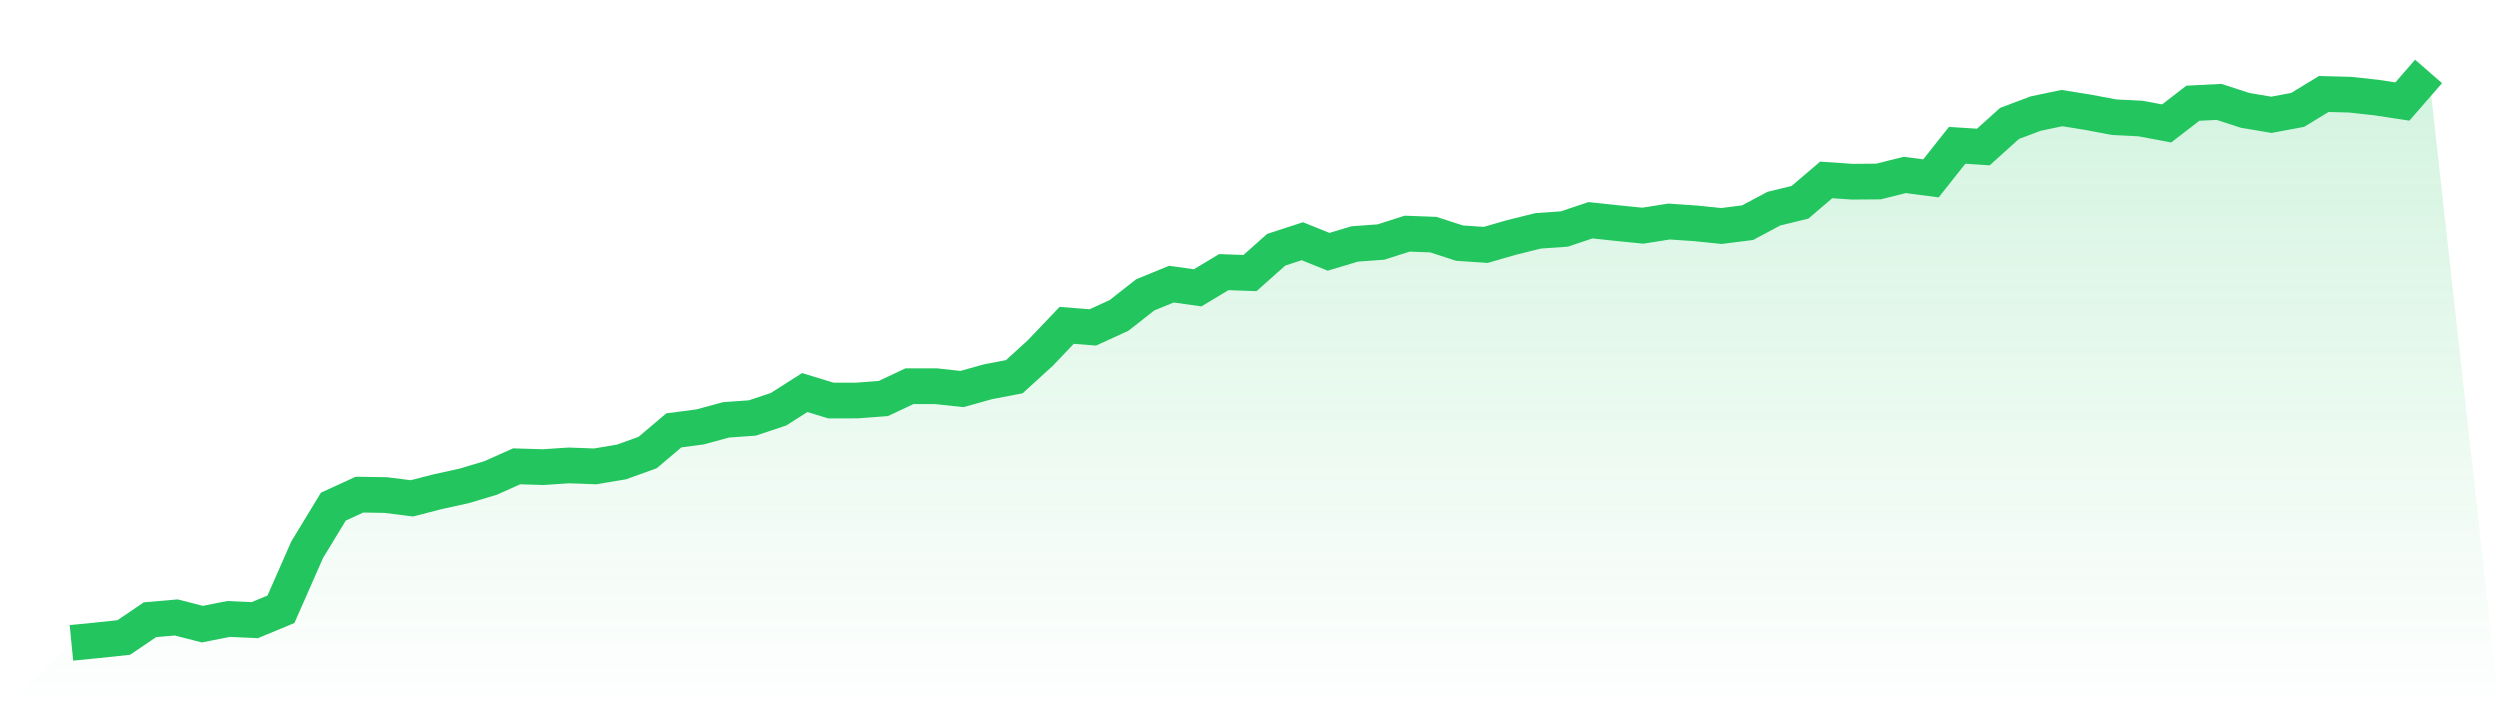
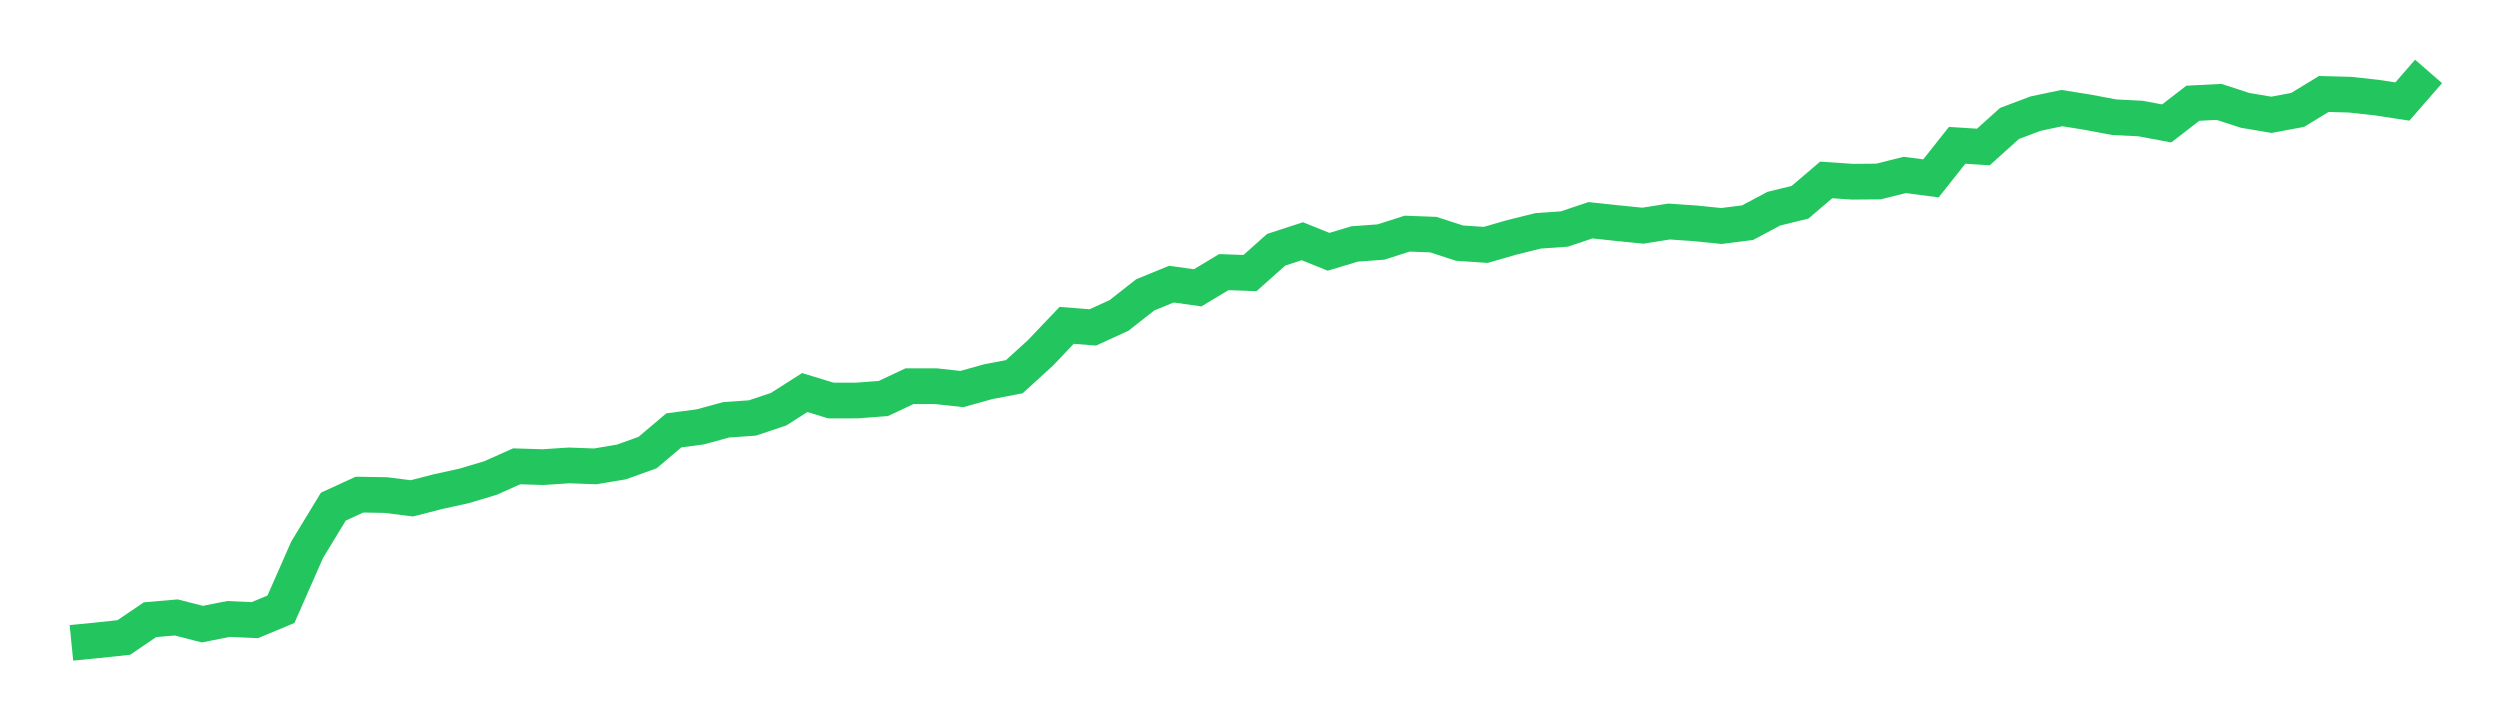
<svg xmlns="http://www.w3.org/2000/svg" viewBox="0 0 140 40">
  <defs>
    <linearGradient id="gradient" x1="0" x2="0" y1="0" y2="1">
      <stop offset="0%" stop-color="#22c55e" stop-opacity="0.2" />
      <stop offset="100%" stop-color="#22c55e" stop-opacity="0" />
    </linearGradient>
  </defs>
-   <path d="M4,36 L4,36 L5.467,35.855 L6.933,35.699 L8.4,34.704 L9.867,34.577 L11.333,34.951 L12.8,34.662 L14.267,34.728 L15.733,34.119 L17.2,30.786 L18.667,28.371 L20.133,27.699 L21.6,27.723 L23.067,27.907 L24.533,27.531 L26,27.208 L27.467,26.768 L28.933,26.114 L30.4,26.159 L31.867,26.063 L33.333,26.117 L34.8,25.87 L36.267,25.342 L37.733,24.101 L39.2,23.908 L40.667,23.51 L42.133,23.407 L43.6,22.916 L45.067,21.982 L46.533,22.431 L48,22.428 L49.467,22.316 L50.933,21.626 L52.4,21.626 L53.867,21.786 L55.333,21.376 L56.8,21.096 L58.267,19.76 L59.733,18.22 L61.2,18.335 L62.667,17.663 L64.133,16.511 L65.6,15.911 L67.067,16.119 L68.533,15.239 L70,15.291 L71.467,13.985 L72.933,13.509 L74.4,14.1 L75.867,13.66 L77.333,13.554 L78.8,13.084 L80.267,13.139 L81.733,13.615 L83.2,13.714 L84.667,13.292 L86.133,12.928 L87.6,12.825 L89.067,12.334 L90.533,12.491 L92,12.638 L93.467,12.406 L94.933,12.506 L96.4,12.656 L97.867,12.469 L99.333,11.686 L100.8,11.327 L102.267,10.076 L103.733,10.176 L105.2,10.164 L106.667,9.796 L108.133,9.989 L109.6,8.138 L111.067,8.232 L112.533,6.912 L114,6.36 L115.467,6.053 L116.933,6.288 L118.4,6.565 L119.867,6.637 L121.333,6.912 L122.8,5.781 L124.267,5.706 L125.733,6.182 L127.2,6.429 L128.667,6.155 L130.133,5.263 L131.6,5.302 L133.067,5.462 L134.533,5.685 L136,4 L140,40 L0,40 z" fill="url(#gradient)" />
  <path d="M4,36 L4,36 L5.467,35.855 L6.933,35.699 L8.4,34.704 L9.867,34.577 L11.333,34.951 L12.8,34.662 L14.267,34.728 L15.733,34.119 L17.2,30.786 L18.667,28.371 L20.133,27.699 L21.6,27.723 L23.067,27.907 L24.533,27.531 L26,27.208 L27.467,26.768 L28.933,26.114 L30.4,26.159 L31.867,26.063 L33.333,26.117 L34.8,25.87 L36.267,25.342 L37.733,24.101 L39.2,23.908 L40.667,23.51 L42.133,23.407 L43.6,22.916 L45.067,21.982 L46.533,22.431 L48,22.428 L49.467,22.316 L50.933,21.626 L52.4,21.626 L53.867,21.786 L55.333,21.376 L56.8,21.096 L58.267,19.76 L59.733,18.22 L61.2,18.335 L62.667,17.663 L64.133,16.511 L65.6,15.911 L67.067,16.119 L68.533,15.239 L70,15.291 L71.467,13.985 L72.933,13.509 L74.4,14.1 L75.867,13.66 L77.333,13.554 L78.8,13.084 L80.267,13.139 L81.733,13.615 L83.2,13.714 L84.667,13.292 L86.133,12.928 L87.6,12.825 L89.067,12.334 L90.533,12.491 L92,12.638 L93.467,12.406 L94.933,12.506 L96.4,12.656 L97.867,12.469 L99.333,11.686 L100.8,11.327 L102.267,10.076 L103.733,10.176 L105.2,10.164 L106.667,9.796 L108.133,9.989 L109.6,8.138 L111.067,8.232 L112.533,6.912 L114,6.36 L115.467,6.053 L116.933,6.288 L118.4,6.565 L119.867,6.637 L121.333,6.912 L122.8,5.781 L124.267,5.706 L125.733,6.182 L127.2,6.429 L128.667,6.155 L130.133,5.263 L131.6,5.302 L133.067,5.462 L134.533,5.685 L136,4" fill="none" stroke="#22c55e" stroke-width="2" />
</svg>